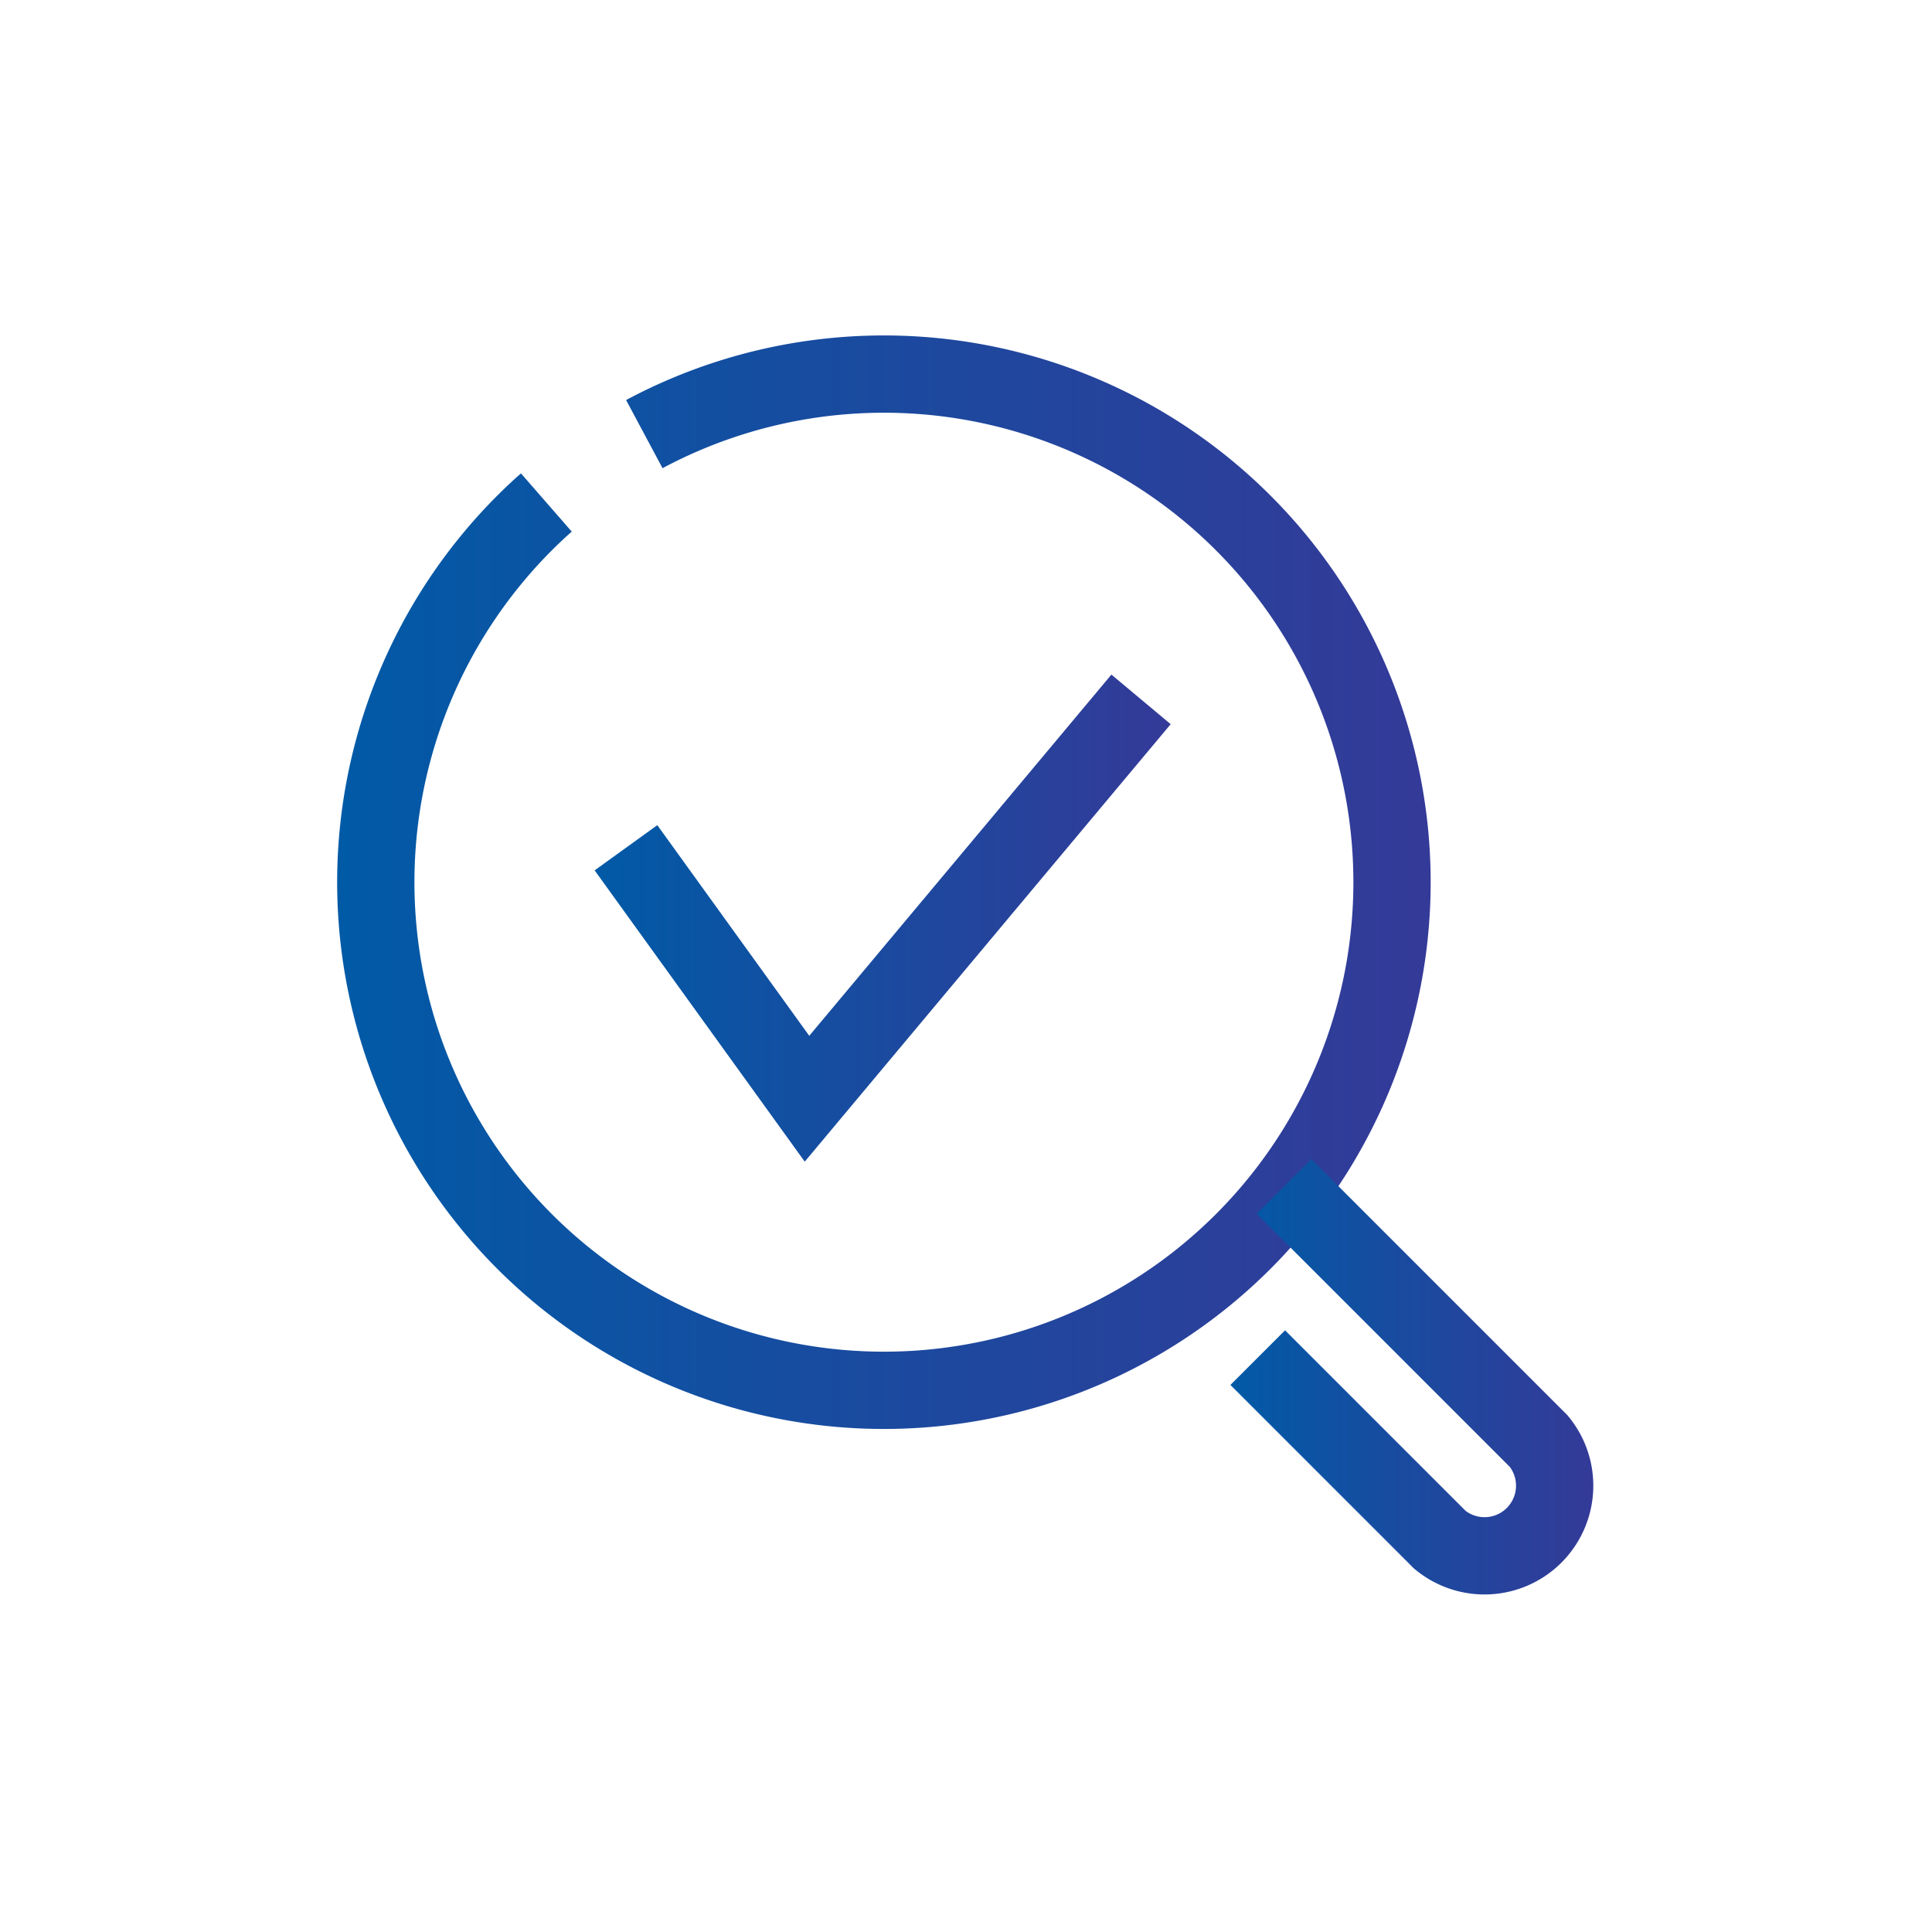
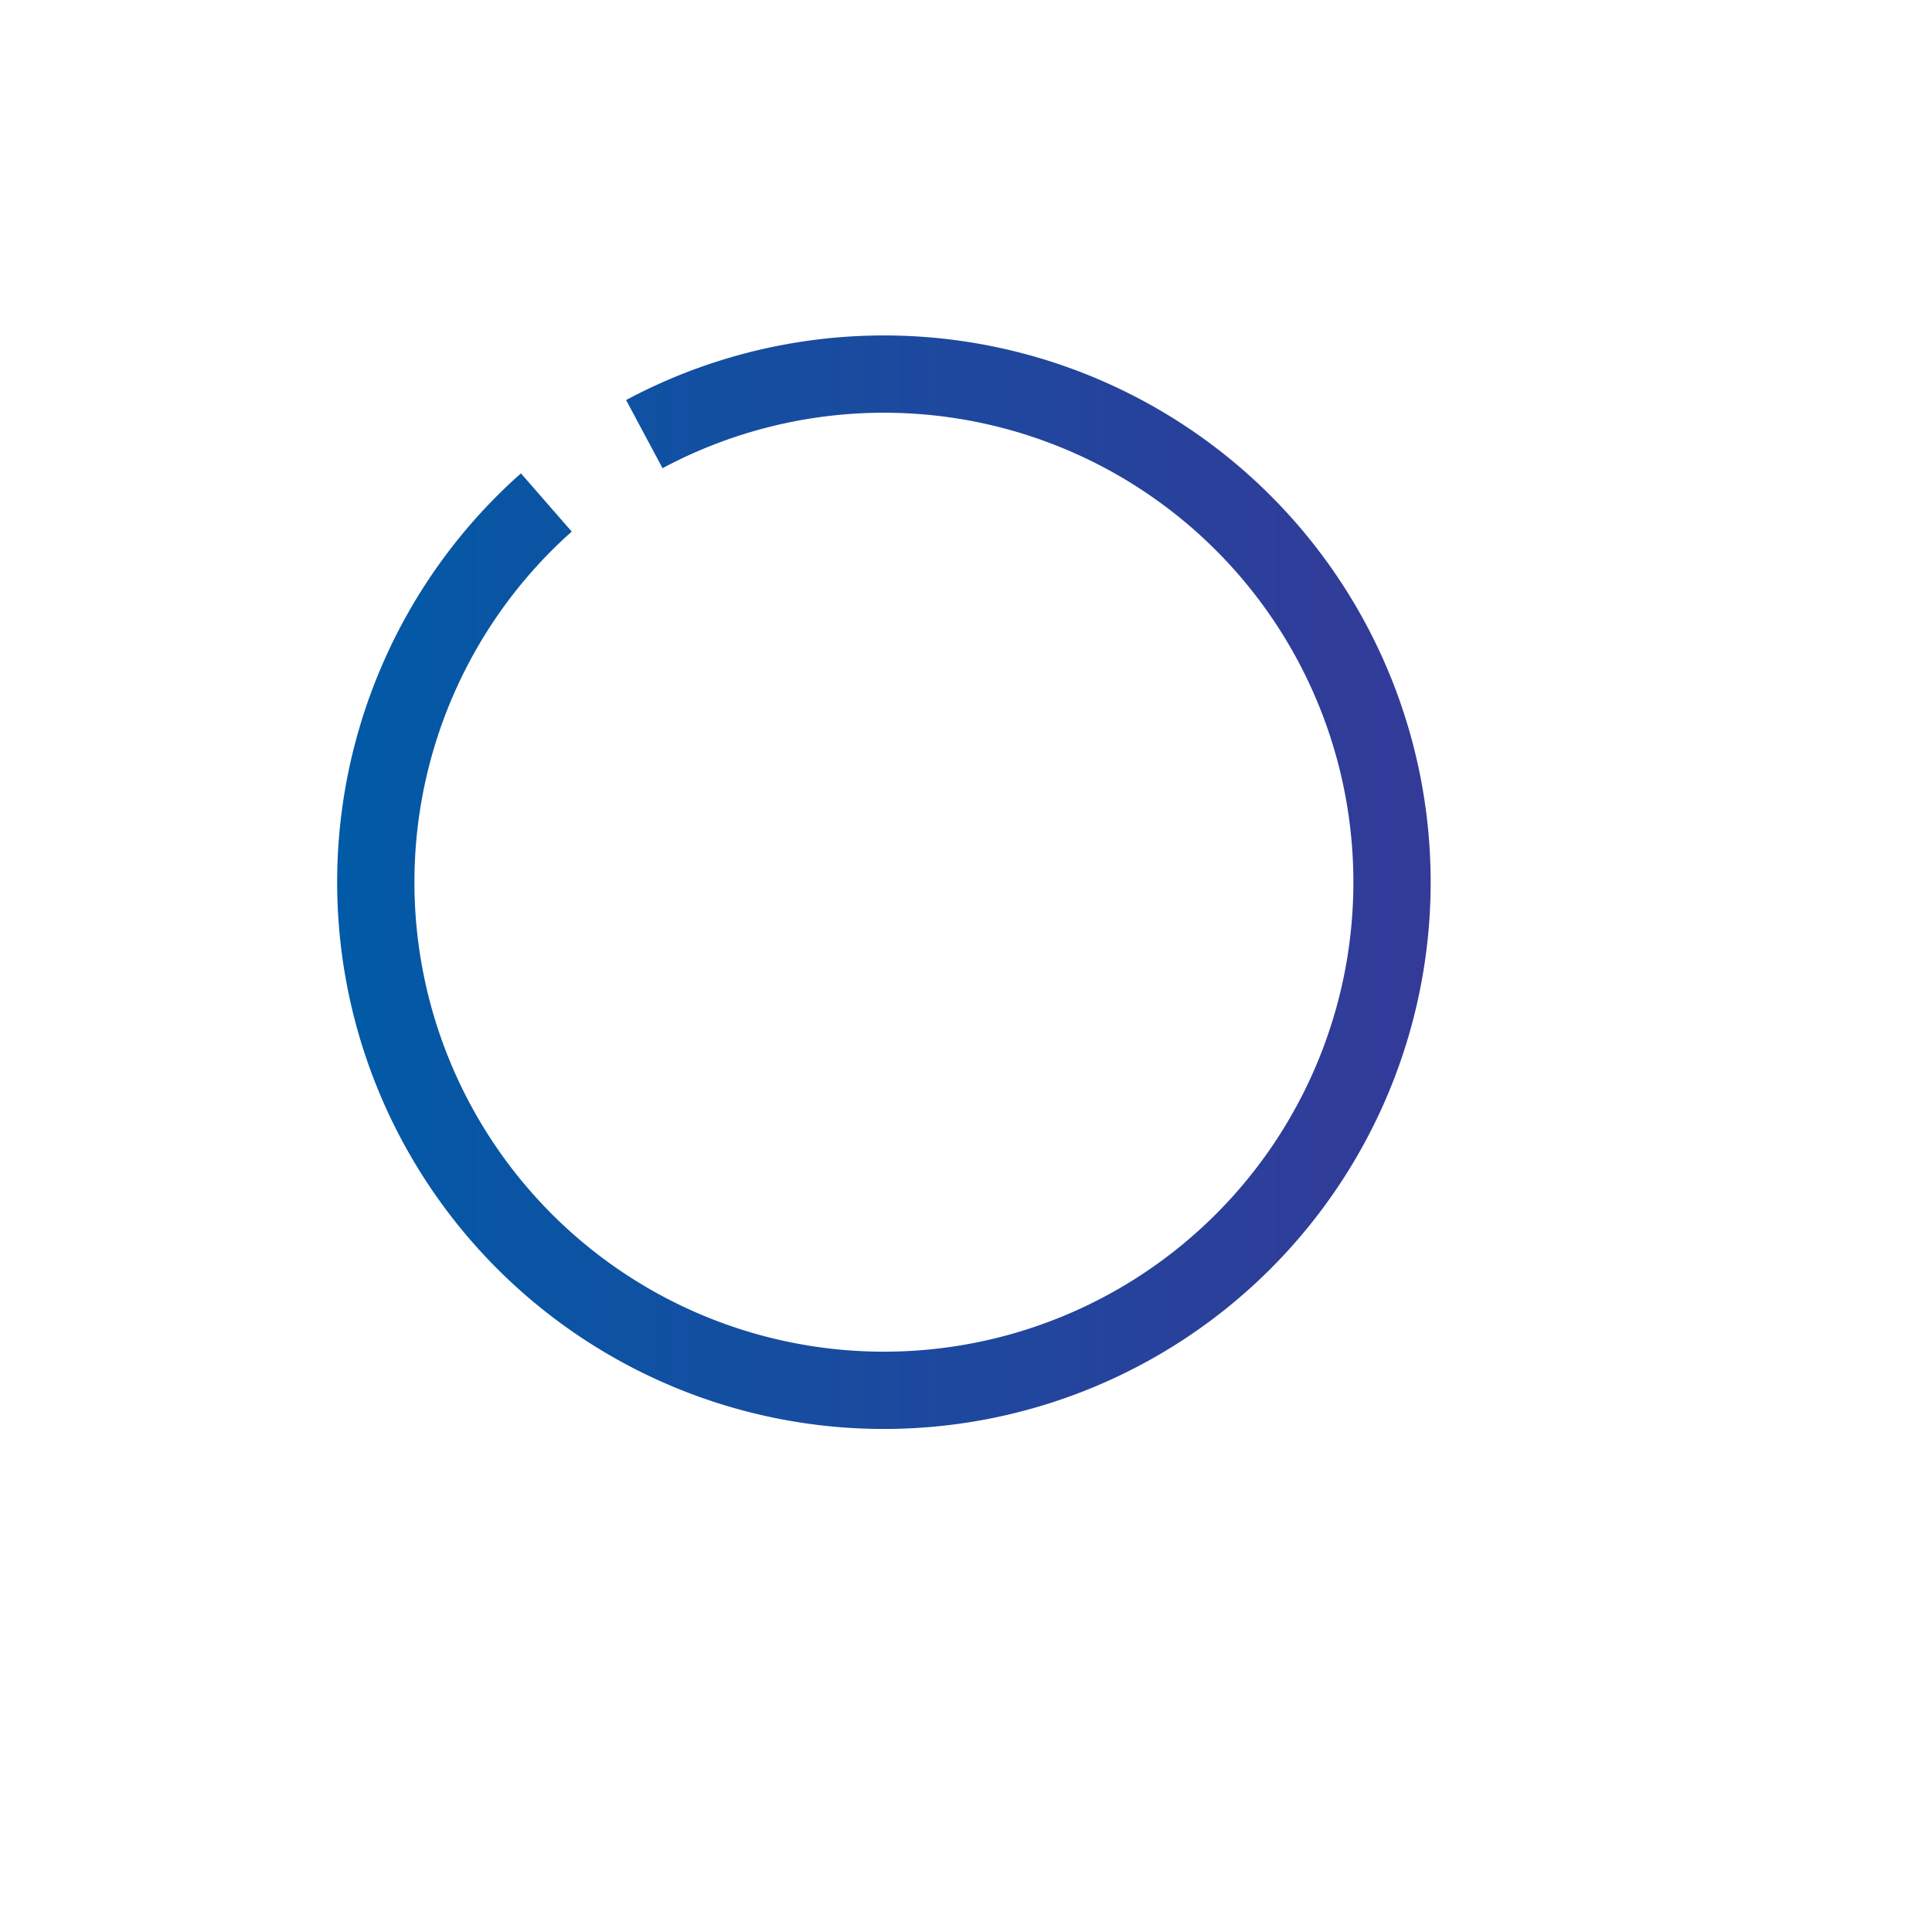
<svg xmlns="http://www.w3.org/2000/svg" xmlns:xlink="http://www.w3.org/1999/xlink" id="Layer_1" data-name="Layer 1" viewBox="0 0 100 100">
  <defs>
    <style>.cls-1,.cls-2,.cls-3{fill:none;stroke-miterlimit:10;stroke-width:4px;}.cls-1{stroke:url(#New_Gradient_Swatch_3);}.cls-2{stroke:url(#New_Gradient_Swatch_3-2);}.cls-3{stroke:url(#New_Gradient_Swatch_3-3);}</style>
    <linearGradient id="New_Gradient_Swatch_3" x1="30.78" y1="47.52" x2="60.6" y2="47.52" gradientUnits="userSpaceOnUse">
      <stop offset="0" stop-color="#015aa6" />
      <stop offset="1" stop-color="#343a98" />
    </linearGradient>
    <linearGradient id="New_Gradient_Swatch_3-2" x1="17.45" y1="45.66" x2="74" y2="45.66" xlink:href="#New_Gradient_Swatch_3" />
    <linearGradient id="New_Gradient_Swatch_3-3" x1="63.69" y1="71.31" x2="82.55" y2="71.31" xlink:href="#New_Gradient_Swatch_3" />
  </defs>
-   <polyline class="cls-1" points="32.4 43.88 41.77 56.87 59.06 36.2" />
  <path class="cls-2" d="M33.35,22.47a26.3,26.3,0,1,1-6.21,4.61c.37-.37.75-.73,1.14-1.07" />
-   <path class="cls-3" d="M66.46,61.41,79.64,74.59a3.63,3.63,0,0,1-5.11,5.11L65.1,70.27" />
</svg>